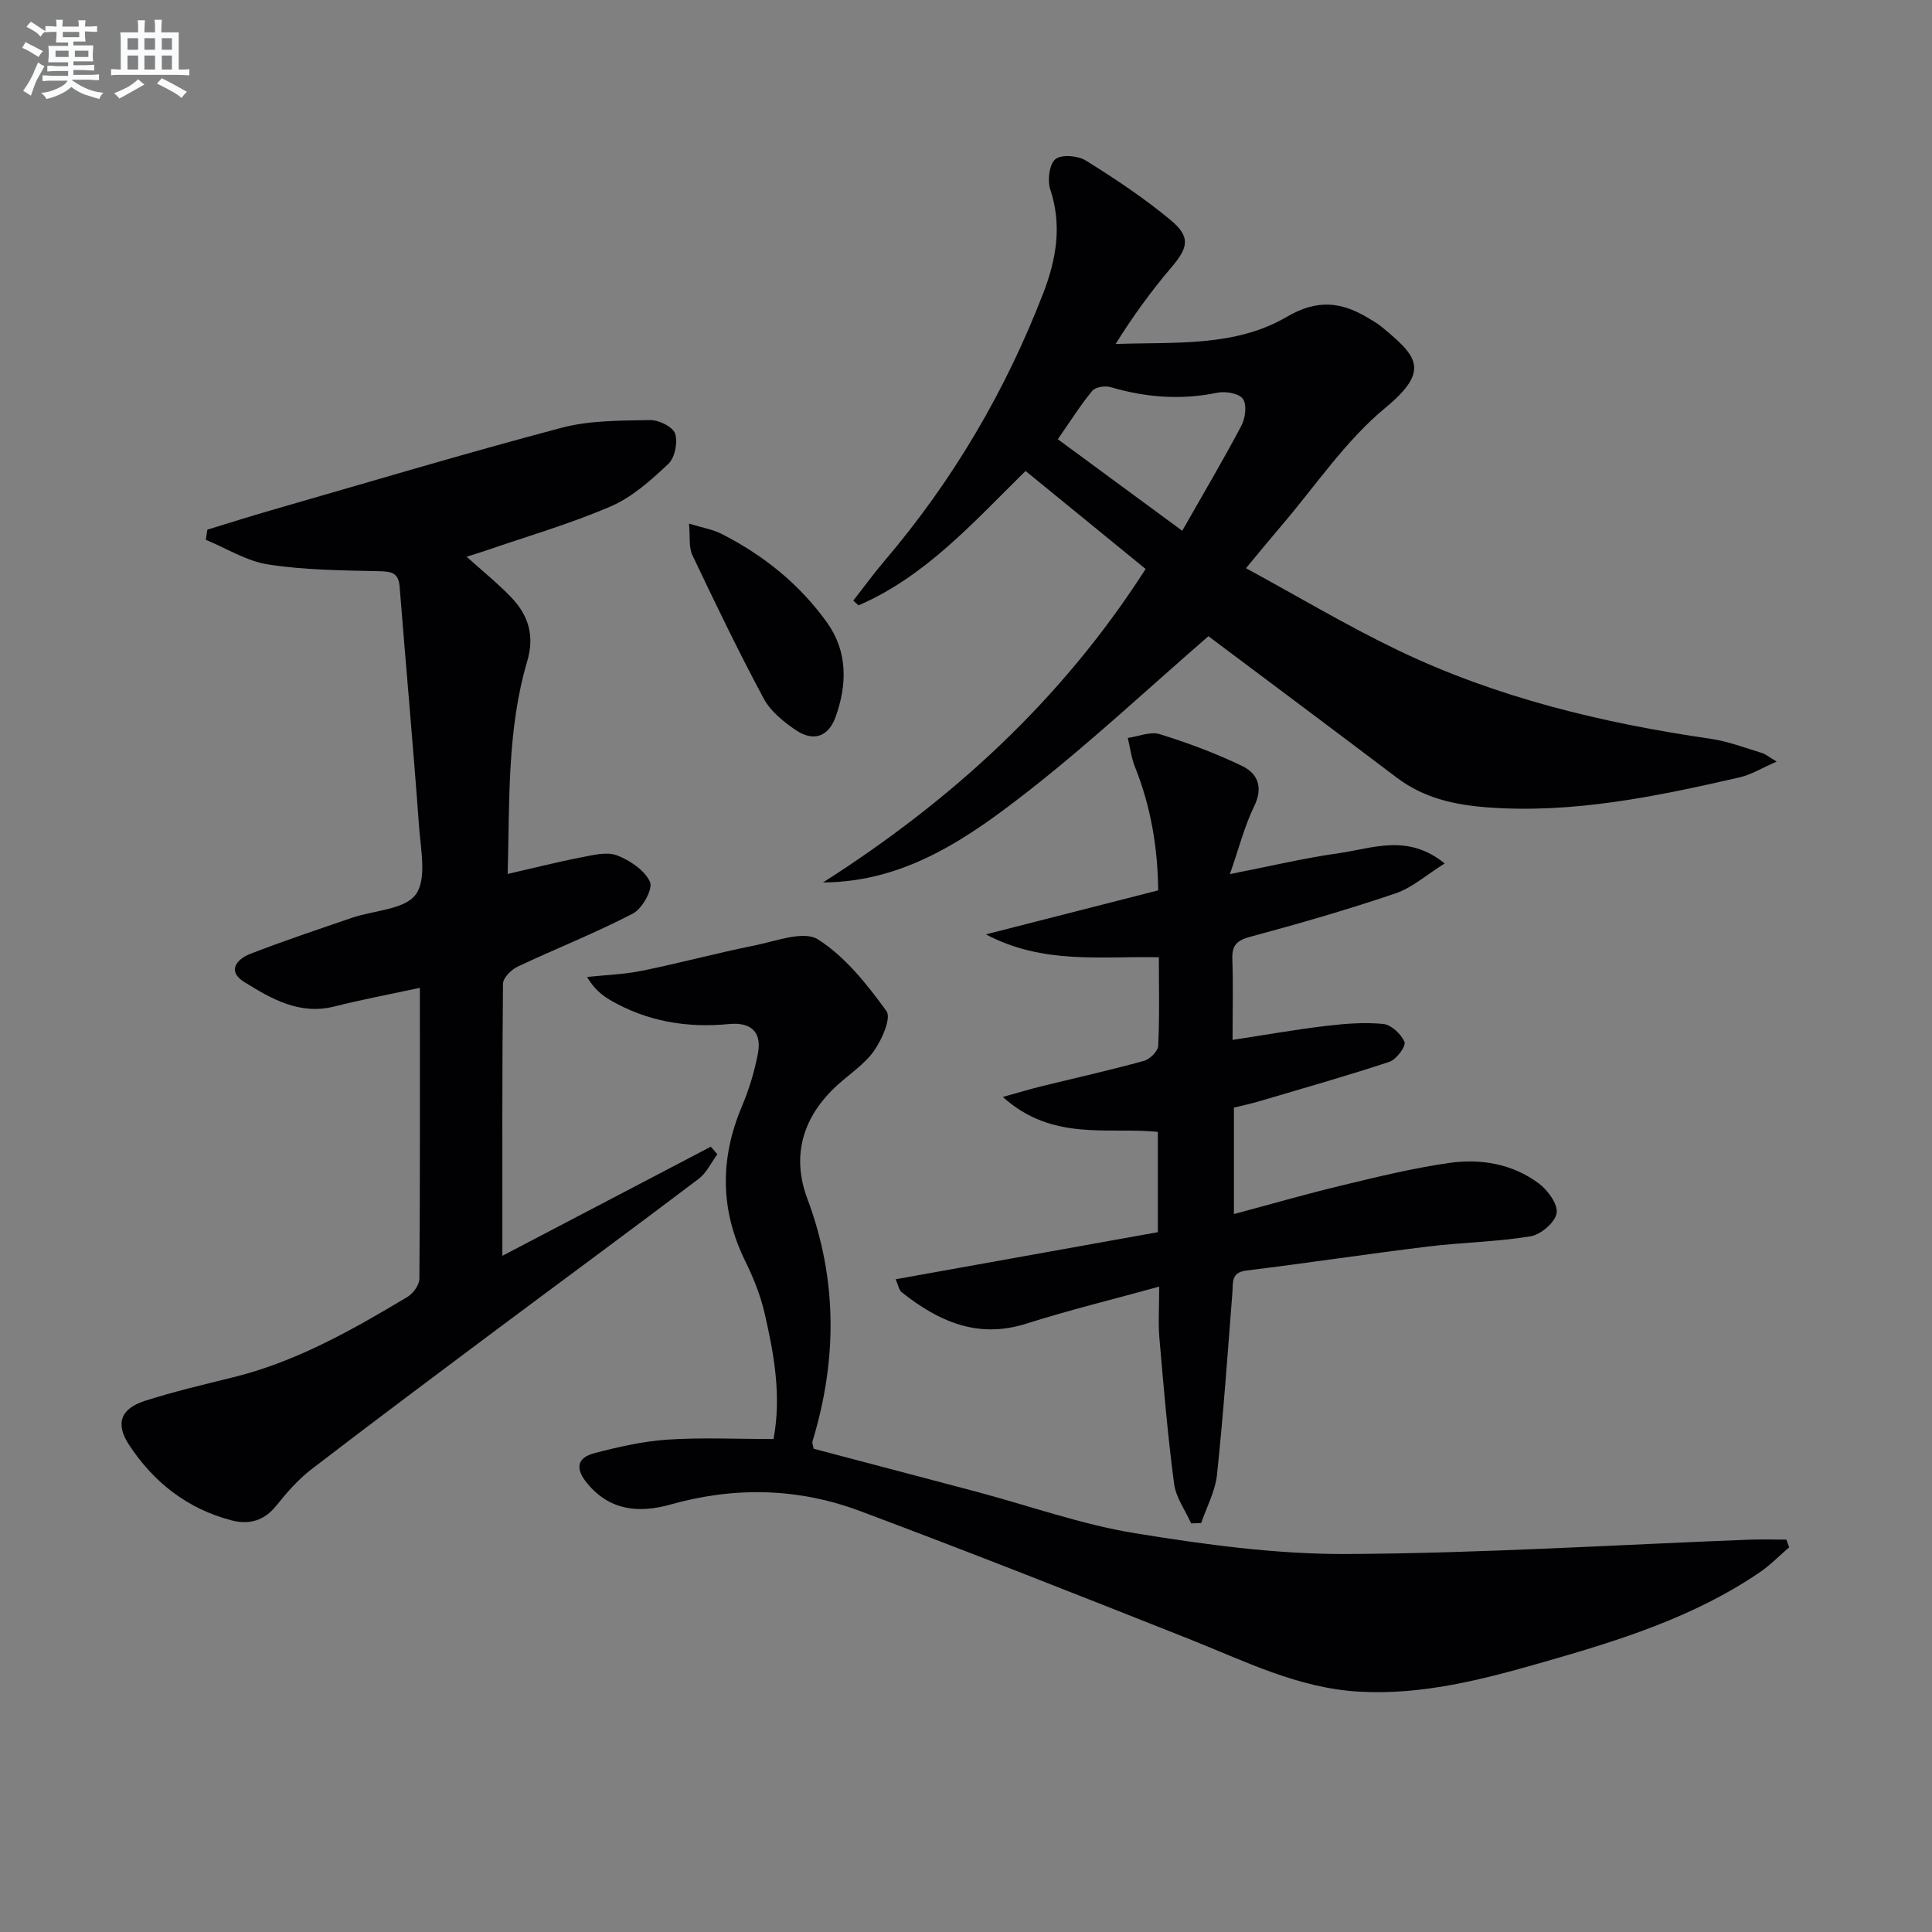
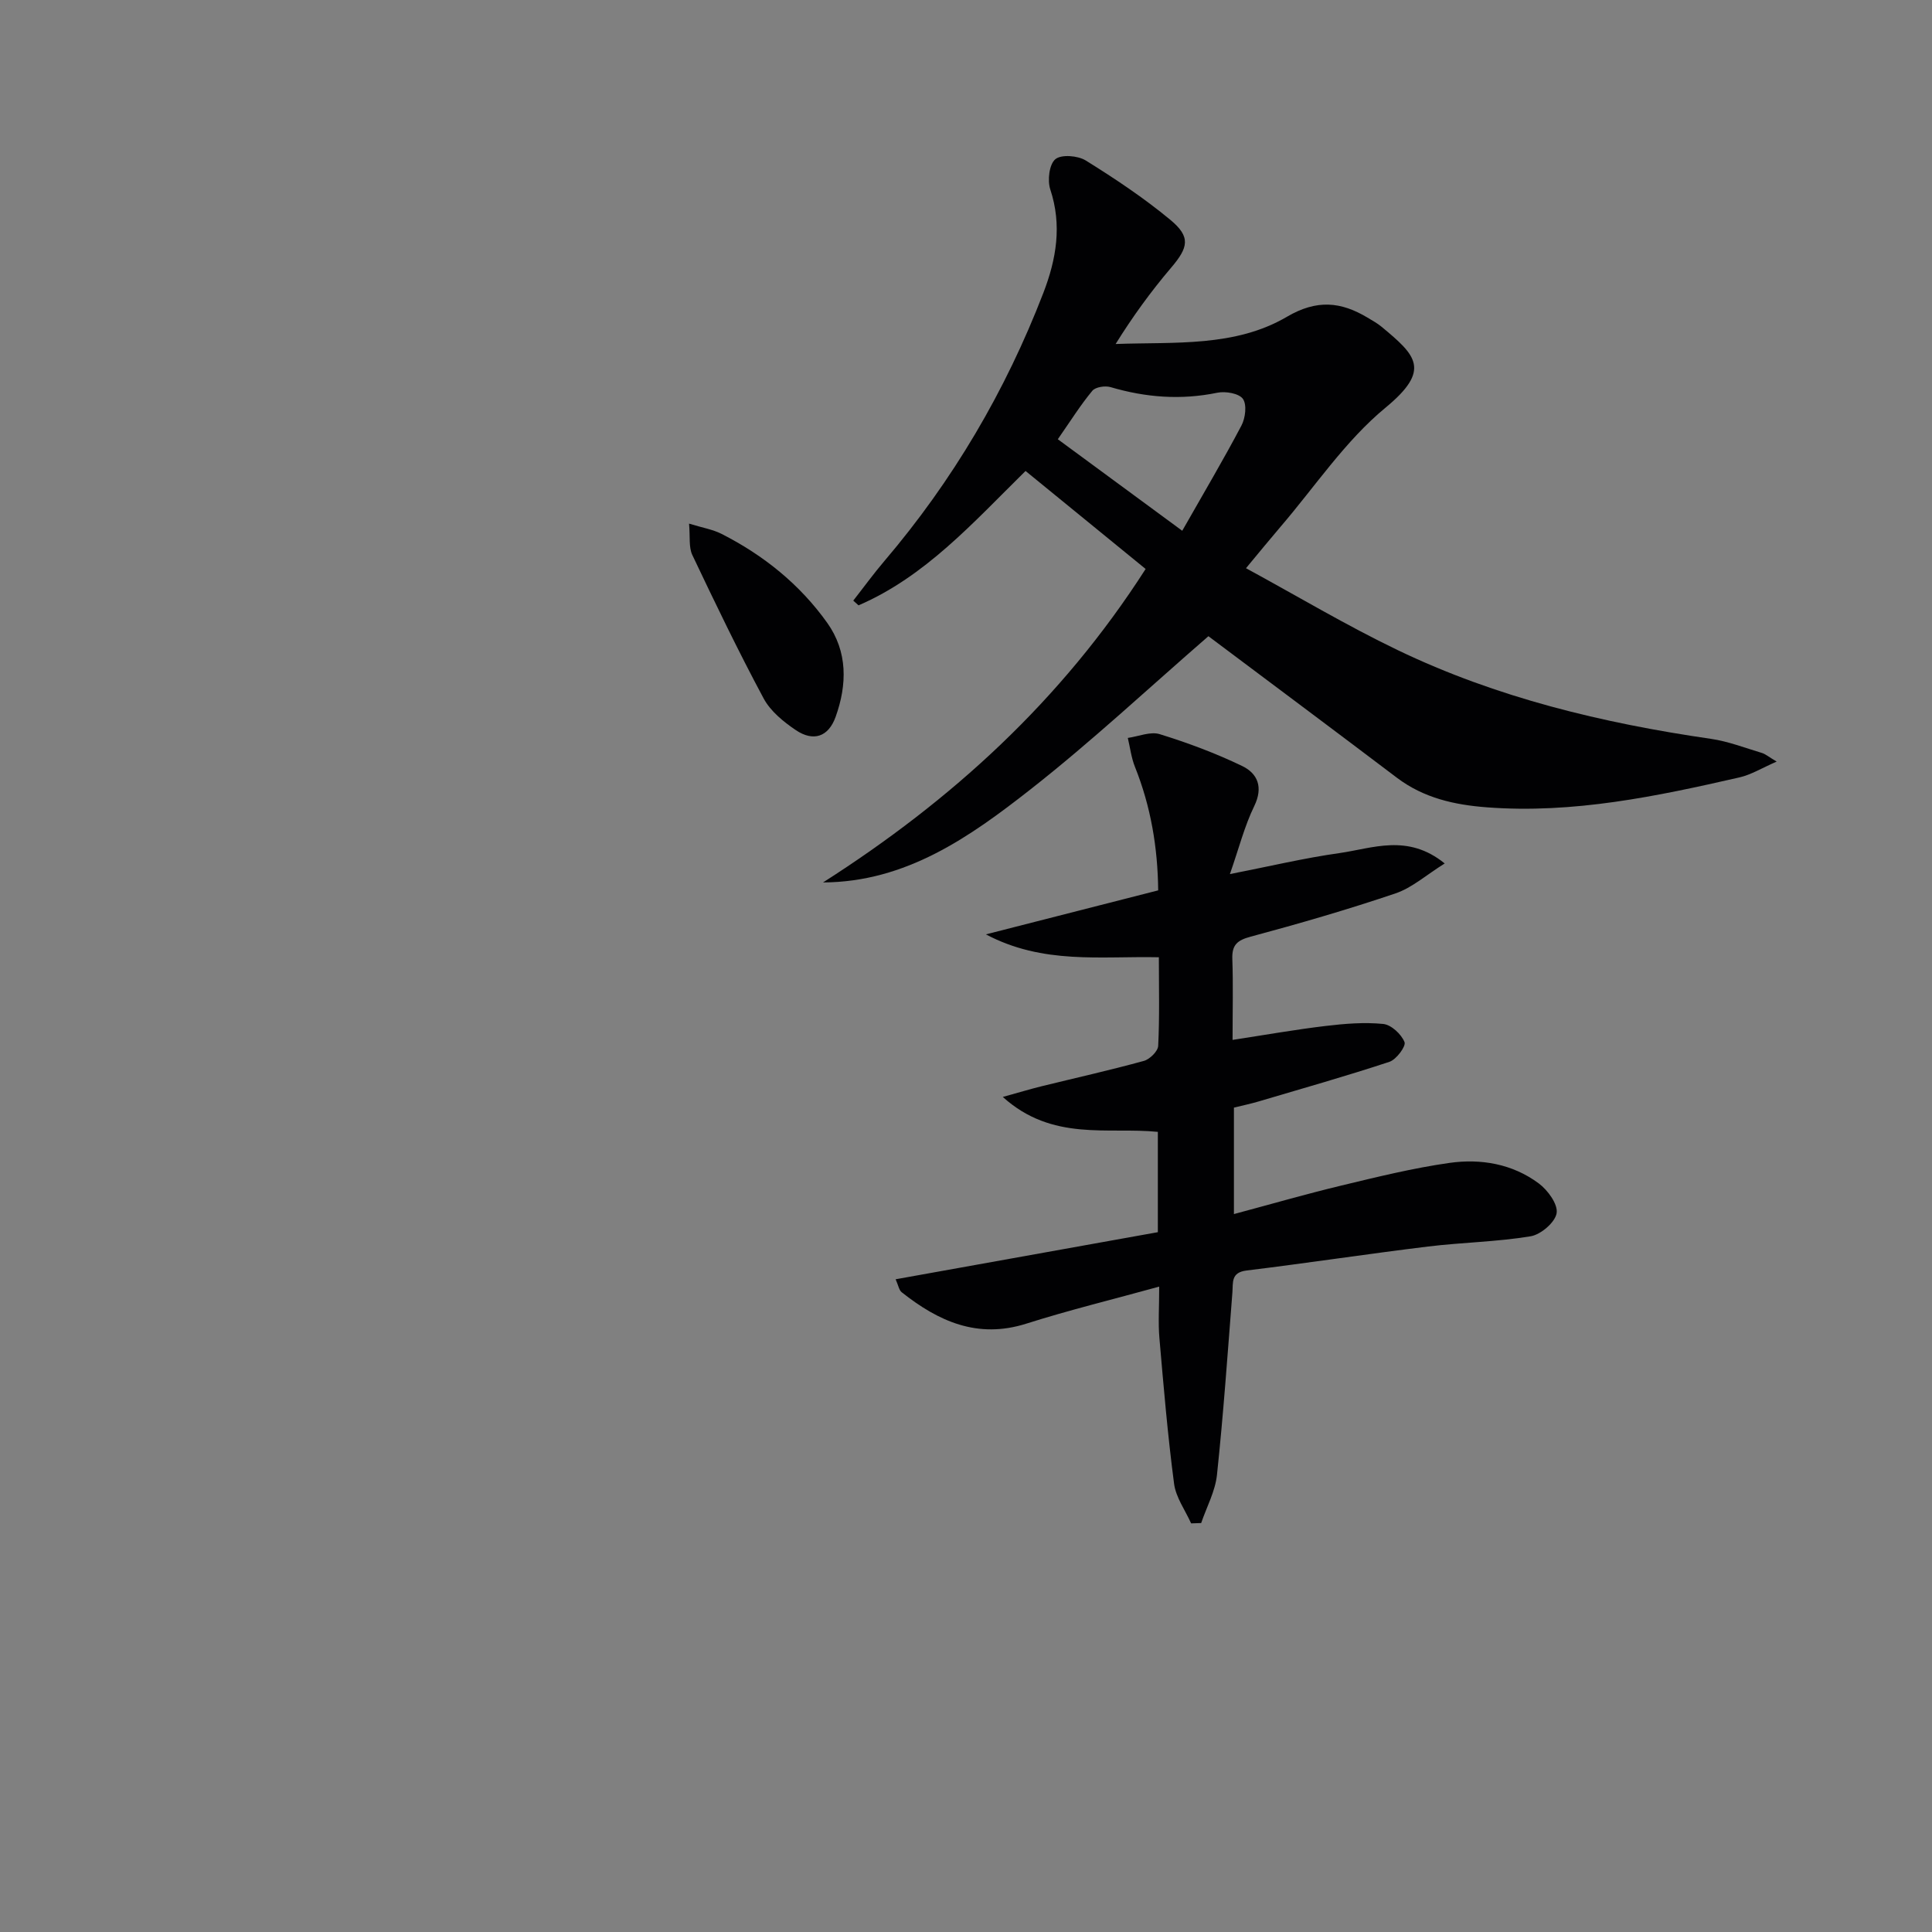
<svg xmlns="http://www.w3.org/2000/svg" enable-background="new 0 0 400 400" viewBox="0 0 400 400">
  <rect x="0" y="0" width="400" height="400" fill="#808080" stroke="none" />
  <g fill="#010103">
-     <path d="m86.93 204.52c-6.38 1.37-12.08 2.44-17.7 3.86-7.23 1.82-13.04-1.58-18.65-5.06-3.65-2.26-1.55-4.75 1.23-5.83 6.94-2.7 14.01-5.05 21.06-7.47 4.54-1.56 10.89-1.68 13.2-4.82 2.33-3.16 1.04-9.29.69-14.07-1.2-16.57-2.71-33.11-4.02-49.67-.24-2.98-1.8-3.14-4.35-3.2-7.63-.17-15.33-.23-22.84-1.39-4.47-.68-8.64-3.34-12.94-5.11.11-.7.21-1.4.32-2.1 4.35-1.33 8.69-2.71 13.06-3.97 20.08-5.78 40.1-11.78 60.3-17.13 5.84-1.55 12.17-1.46 18.28-1.59 1.8-.04 4.72 1.38 5.19 2.78.61 1.8-.03 5.01-1.38 6.29-3.58 3.37-7.48 6.88-11.91 8.79-8.49 3.66-17.44 6.24-26.2 9.27-1.09.37-2.19.69-3.67 1.16 3.26 2.94 6.44 5.49 9.23 8.4 3.54 3.69 4.9 7.89 3.33 13.22-4.19 14.2-3.64 28.87-4.05 44.06 5.44-1.24 10.34-2.49 15.3-3.45 2.42-.47 5.24-1.19 7.34-.39 2.68 1.03 5.73 3.08 6.83 5.5.65 1.42-1.59 5.53-3.52 6.53-7.77 4.04-15.97 7.27-23.91 11.01-1.31.62-2.99 2.31-3.01 3.52-.19 18.3-.13 36.6-.13 56.34 14.94-7.82 29.05-15.21 43.16-22.59.45.52.9 1.05 1.35 1.57-1.27 1.71-2.23 3.84-3.86 5.08-13.65 10.33-27.45 20.47-41.17 30.72-13.04 9.75-26.09 19.49-39 29.41-2.74 2.1-5.09 4.8-7.26 7.51-2.53 3.17-5.64 4.03-9.31 3.07-9.12-2.38-16.08-7.85-21.19-15.61-2.88-4.38-1.81-7.5 3.28-9.13 5.99-1.92 12.13-3.36 18.24-4.87 13.1-3.22 24.66-9.81 36.08-16.63 1.19-.71 2.49-2.47 2.5-3.75.15-19.97.1-39.94.1-60.26z" />
    <path d="m170.4 182.7c26.59-16.97 49.3-37.61 66.79-64.9-8.21-6.7-16.41-13.4-24.86-20.29-10.95 10.79-20.79 21.87-34.58 27.82-.36-.33-.73-.66-1.09-.98 2.15-2.74 4.2-5.57 6.46-8.22 14.15-16.62 25.06-35.15 32.9-55.5 2.68-6.97 3.89-13.98 1.43-21.41-.62-1.88-.22-5.21 1.05-6.26 1.24-1.03 4.66-.75 6.3.27 6.05 3.76 12.03 7.75 17.5 12.28 4.28 3.55 3.75 5.71.14 9.95-4.15 4.88-7.93 10.08-11.46 15.76 12.3-.44 24.72.67 35.47-5.64 6.18-3.62 11.16-3.13 16.68.18 1 .6 2.04 1.17 2.93 1.91 7.15 5.94 10.3 8.89.79 16.74-8.34 6.88-14.57 16.31-21.71 24.63-2.14 2.5-4.22 5.05-7.17 8.6 10.72 5.83 20.82 11.87 31.39 16.95 20.52 9.86 42.42 15.12 64.87 18.38 3.58.52 7.05 1.87 10.55 2.92.74.22 1.38.79 3.06 1.79-3.08 1.34-5.29 2.72-7.69 3.27-17.19 3.93-34.44 7.55-52.28 6.2-6.75-.51-13.11-1.93-18.66-6.13-13.13-9.94-26.34-19.79-39.02-29.3-12.28 10.65-24.14 21.75-36.87 31.74-12.55 9.84-25.75 19.16-42.92 19.24zm48.61-91.76c8.61 6.33 16.91 12.44 25.76 18.95 4.5-7.92 8.56-14.76 12.26-21.79.82-1.55 1.15-4.32.3-5.52-.82-1.14-3.61-1.62-5.3-1.27-7.52 1.55-14.8.99-22.1-1.16-1.12-.33-3.11-.03-3.77.75-2.42 2.91-4.44 6.14-7.15 10.04z" />
-     <path d="m370.43 320.35c-2.04 1.75-3.94 3.72-6.15 5.22-13.66 9.29-29.19 14.11-44.86 18.59-12.48 3.57-24.97 6.85-38.17 6.07-12.6-.75-23.6-6.35-35-10.87-22.68-9-45.38-17.98-68.23-26.53-12.77-4.78-25.92-5.07-39.18-1.34-6.36 1.79-12.49 1.4-17.25-4.36-2.55-3.08-2.17-5.32 1.52-6.28 4.94-1.29 10.01-2.45 15.09-2.79 7.12-.47 14.3-.12 21.95-.12 1.67-8.92.12-17.52-1.84-26.02-.85-3.69-2.29-7.31-3.97-10.72-5.27-10.68-5.32-21.31-.71-32.21 1.47-3.47 2.58-7.17 3.29-10.88.86-4.5-1.5-6.53-6-6.09-8.68.84-16.92-.53-24.53-4.93-1.8-1.04-3.41-2.4-4.85-4.82 3.82-.41 7.71-.53 11.46-1.3 7.77-1.58 15.43-3.66 23.21-5.22 4.39-.88 10.16-3.13 13.11-1.27 5.66 3.57 10.18 9.31 14.21 14.85 1.04 1.43-.92 5.88-2.55 8.2-1.95 2.79-5.04 4.79-7.62 7.14-7.13 6.49-9.56 14.56-6.21 23.5 6.27 16.75 6.19 33.42 1.05 50.31-.08.27.1.63.26 1.47 11.13 2.94 22.49 5.91 33.83 8.93 10.9 2.9 21.64 6.76 32.72 8.56 14.52 2.36 29.31 4.38 43.98 4.3 27.76-.15 55.51-1.9 83.26-2.97 2.52-.1 5.06-.01 7.59-.01.19.52.39 1.05.59 1.59z" />
    <path d="m246.61 315.4c-1.22-2.73-3.16-5.37-3.53-8.21-1.32-10.02-2.17-20.11-3.04-30.19-.27-3.13-.04-6.3-.04-10.62-9.56 2.64-18.64 4.85-27.52 7.67-10.1 3.2-18.2-.49-25.8-6.51-.55-.44-.68-1.41-1.25-2.68 18.29-3.28 36.26-6.51 54.29-9.75 0-7.29 0-13.76 0-20.77-10.34-1.04-21.83 2.05-32.1-7.23 3.5-.97 5.72-1.64 7.98-2.2 7.08-1.74 14.2-3.33 21.22-5.26 1.23-.34 2.91-1.99 2.97-3.11.3-5.95.14-11.92.14-18.35-12.02-.26-23.97 1.54-35.81-4.74 12.3-3.14 23.71-6.06 35.67-9.11-.09-8.84-1.52-17.35-4.81-25.57-.76-1.89-1-3.99-1.48-5.99 2.22-.31 4.68-1.38 6.61-.78 5.81 1.8 11.56 3.94 17.04 6.58 3.23 1.55 4.44 4.39 2.52 8.33-2.01 4.13-3.15 8.67-5.03 14.06 8.23-1.61 15.38-3.32 22.63-4.34 6.91-.98 14.17-4.1 21.84 2.14-3.83 2.39-6.75 5.03-10.17 6.19-9.89 3.35-19.93 6.26-30.02 8.97-2.81.75-3.88 1.74-3.78 4.62.19 5.3.05 10.62.05 16.75 6.73-1.03 13-2.14 19.3-2.89 3.94-.47 7.98-.8 11.9-.41 1.66.17 3.74 2.12 4.4 3.75.35.85-1.69 3.62-3.13 4.09-8.96 2.96-18.05 5.53-27.1 8.21-1.59.47-3.22.81-5.09 1.27v22.04c7.6-2.03 14.89-4.14 22.26-5.91 7.4-1.78 14.82-3.61 22.34-4.68 6.52-.93 13.07.19 18.51 4.24 1.87 1.39 4.01 4.32 3.7 6.17-.31 1.9-3.27 4.43-5.38 4.78-7.01 1.16-14.19 1.26-21.25 2.12-12.52 1.53-25 3.43-37.53 4.96-3.31.4-2.8 2.47-2.97 4.62-.98 12.57-1.86 25.16-3.19 37.7-.36 3.4-2.14 6.65-3.27 9.97-.69.02-1.39.05-2.08.07z" />
    <path d="m142.66 108.41c2.79.86 4.91 1.2 6.74 2.13 8.7 4.42 16.19 10.45 21.86 18.4 4.27 5.99 4.14 12.8 1.75 19.47-1.49 4.15-4.59 5.21-8.25 2.75-2.55-1.72-5.23-3.91-6.65-6.54-5.23-9.75-10.03-19.73-14.78-29.73-.76-1.63-.42-3.77-.67-6.48z" />
  </g>
-   <path d="m6.8 9.5c.6.3 1.3.7 2.1 1.1-.4.4-.7.8-.9 1.2-.7-.4-1.3-.8-1.8-1.1s-1.1-.6-1.6-.8c.2-.4.5-.8.7-1.2.4.2.8.5 1.5.8zm.9 6.9c-.3.6-.5 1.1-.7 1.7s-.4 1.1-.6 1.7c-.6-.4-1.1-.7-1.6-1 .7-1 1.2-1.8 1.5-2.4.3-.5.6-1.1.8-1.7.3-.6.5-1.2.8-1.8.3.3.8.6 1.3.8-.7 1.3-1.2 2.2-1.5 2.7zm.1-11c.4.3 1 .7 1.7 1.1-.5.2-.8.6-1.1 1.1-.5-.6-1-1-1.4-1.2s-.9-.6-1.5-.8c.2-.4.5-.7.9-1.1.5.3.9.6 1.4.9zm10.5 13.1c1 .4 2 .6 3.1.7-.4.4-.7.8-.8 1.3-.9-.2-1.9-.6-3-.9-1-.4-2-.9-2.8-1.6-.5.4-1.1.9-1.9 1.3s-1.9.9-3.3 1.2c-.1-.3-.5-.8-1.1-1.3 1 0 2.1-.3 3.2-.8 1.2-.5 1.9-1 2.3-1.7h-3.2c-.4 0-1 0-2 .1v-1.2c1 0 1.7.1 2 .1h3.3v-1h-2.3c-.2 0-.9 0-2 .1v-1.2c1.2 0 1.9.1 2 .1h2.3v-.8h-4.1c0-.7.1-1.2.1-1.6 0-.5 0-1.1-.1-1.8h4.1v-.7h-2.5c0-.6.1-1.1.1-1.6v-.6h-.5c-.4 0-1 0-1.8.1v-1.3c1.2 0 1.9.1 2.1.1h.2c0-.3 0-.8-.1-1.4h1.4c0 .6-.1 1-.1 1.4h3.4c0-.4 0-.8-.1-1.3h1.5c0 .4-.1.9-.1 1.3.7 0 1.5 0 2.5-.1v1.2c-1 0-1.8-.1-2.5-.1v.6c0 .3 0 .8.1 1.5h-2.5v.8h4.1c0 .8-.1 1.3-.1 1.8s0 1 .1 1.5h-4.1v.8h1.4c.8 0 1.8 0 2.9-.1v1.2c-1 0-1.9-.1-2.8-.1h-1.5v1h3.2c.3 0 1 0 2.1-.1v1.2c-1.1 0-1.8-.1-2.1-.1h-3.4l-.1.1c1.4 1 2.4 1.5 3.4 1.9zm-4.1-6.7v-1.3h-2.7v1.3zm2.2-4.1v-1.1h-3.4v1.1zm1.9 4.1v-1.3h-2.8v1.3z" fill="#fafbfc" />
-   <path d="m37 6.7v2.3 5.4c1 0 1.8 0 2.2-.1v1.3c-.6 0-1.5-.1-2.5-.1h-11.9c-.7 0-1.3 0-1.8.1v-1.3c.5 0 1.1.1 2 .1v-5.2c0-1 0-1.8-.1-2.5h3.7c0-1.3 0-2.1-.1-2.5h1.5c0 .4-.1 1.3-.1 2.5h2.2c0-1.2 0-2.1-.1-2.6h1.5c0 .4-.1 1.3-.1 2.6zm-12.3 13.7c-.3-.4-.7-.8-1.1-1.1 1.1-.4 2.1-.9 2.9-1.3.8-.5 1.5-1 2.1-1.6.4.4.9.8 1.3 1.1-2.5 1.4-4.2 2.4-5.2 2.9zm3.9-10.1v-2.4h-2.2v2.4zm0 4.1v-2.9h-2.2v2.9zm3.5-4.1v-2.4h-2.2v2.4zm0 4.1v-2.9h-2.2v2.9zm.4 2.9 1-1.1c.6.3 1.4.7 2.5 1.3s2 1.1 2.7 1.5c-.4.4-.8.8-1.1 1.3-.8-.8-2.5-1.7-5.1-3zm3.1-7v-2.4h-2.1v2.4zm0 4.1v-2.9h-2.1v2.9z" fill="#fafbfc" />
</svg>